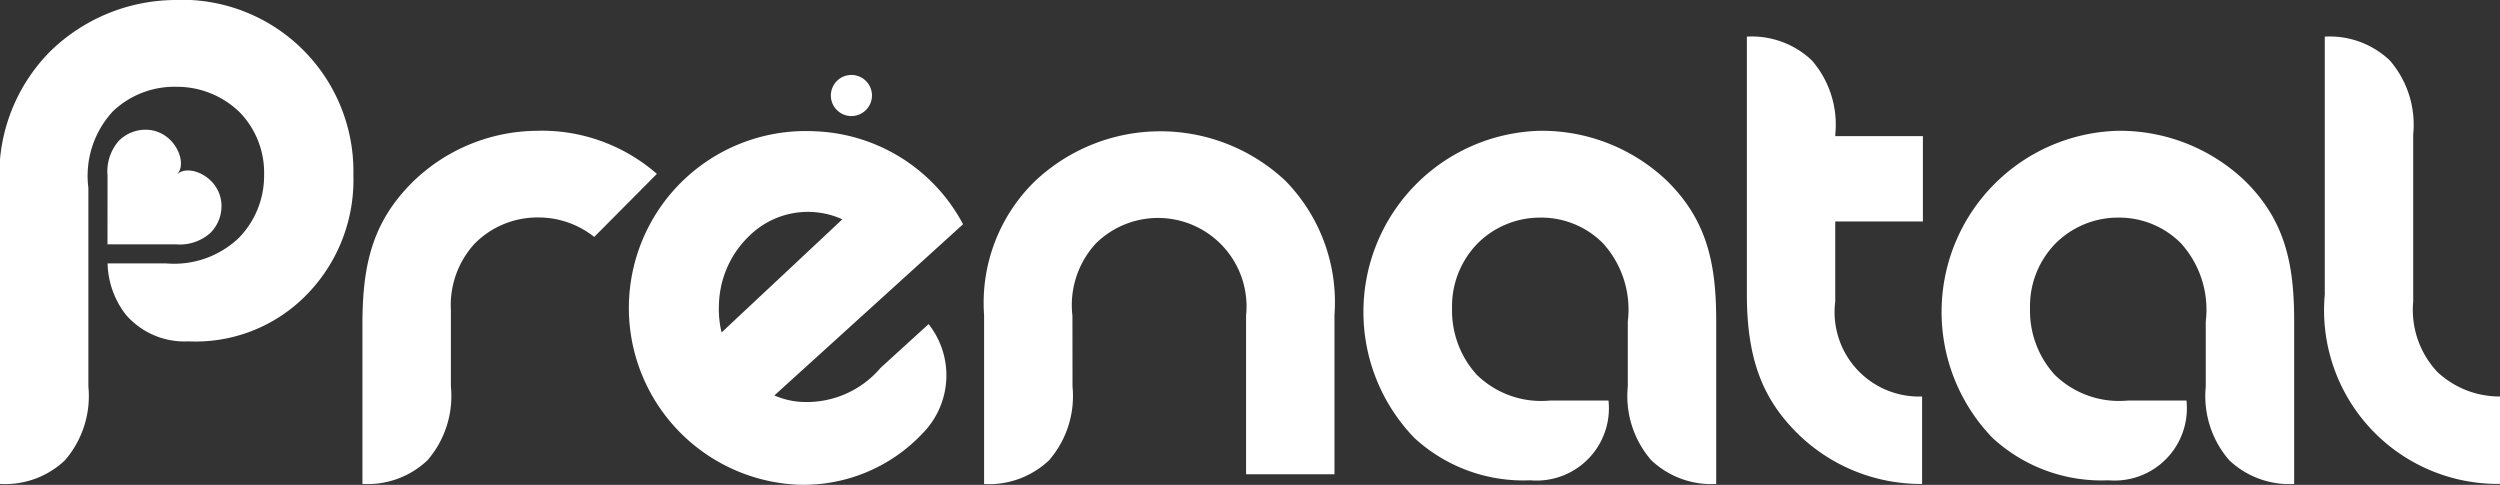
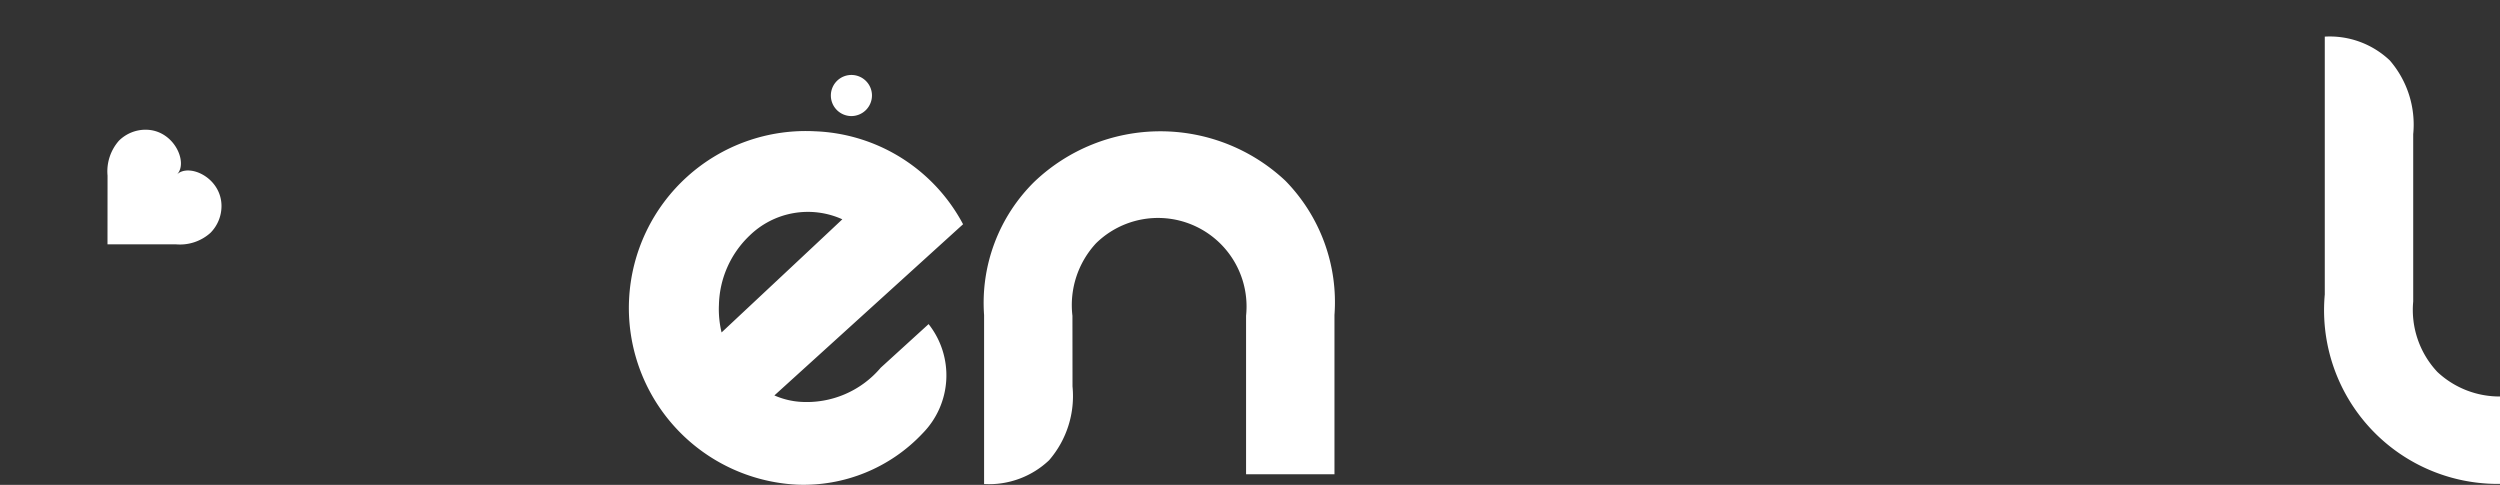
<svg xmlns="http://www.w3.org/2000/svg" id="Raggruppa_116" data-name="Raggruppa 116" width="99.12" height="19.224" viewBox="0 0 99.12 19.224">
  <rect x="0" y="0" width="99.12" height="19.224" fill="#333333" stroke="none" />
  <path id="Tracciato_36" data-name="Tracciato 36" d="M158.48,54.534h2.708a1.808,1.808,0,0,0,1.374-.455A1.509,1.509,0,0,0,163,53.019c0-1.141-1.306-1.716-1.769-1.251.463-.465-.111-1.778-1.241-1.778a1.5,1.5,0,0,0-1.057.436,1.84,1.84,0,0,0-.451,1.385Z" transform="translate(-154.218 -44.847)" fill="#fff" fill-rule="evenodd" />
  <path id="Tracciato_37" data-name="Tracciato 37" d="M219.95,46.26a.815.815,0,1,0-.815.82.819.819,0,0,0,.815-.82" transform="translate(-185.378 -42.478)" fill="#fff" fill-rule="evenodd" />
-   <path id="Tracciato_38" data-name="Tracciato 38" d="M156.577,39.26a7.149,7.149,0,0,0-5.011,2.051,6.955,6.955,0,0,0-1.977,5.5V58.446a3.438,3.438,0,0,0,2.577-.939,3.891,3.891,0,0,0,.927-2.924V46.708a3.76,3.76,0,0,1,.972-3.034,3.53,3.53,0,0,1,2.512-.973,3.567,3.567,0,0,1,2.516,1.011,3.438,3.438,0,0,1,.967,2.492,3.519,3.519,0,0,1-1.006,2.492,3.715,3.715,0,0,1-2.882,1.007h-2.317a3.439,3.439,0,0,0,.726,2.037,3.069,3.069,0,0,0,2.475,1.054,6.15,6.15,0,0,0,4.434-1.6A6.5,6.5,0,0,0,163.6,46.2a6.8,6.8,0,0,0-7.022-6.945" transform="translate(-149.589 -39.26)" fill="#fff" fill-rule="evenodd" />
-   <path id="Tracciato_39" data-name="Tracciato 39" d="M269.38,50.08a7.192,7.192,0,0,1,5.056,2c1.578,1.562,1.936,3.283,1.934,5.541v6.461a3.458,3.458,0,0,1-2.577-.944,3.878,3.878,0,0,1-.928-2.919V57.638a3.909,3.909,0,0,0-.985-3.1,3.448,3.448,0,0,0-2.5-1.016,3.5,3.5,0,0,0-2.5,1.054,3.567,3.567,0,0,0-.983,2.545,3.787,3.787,0,0,0,.975,2.627,3.654,3.654,0,0,0,2.916,1.026H272.1a2.868,2.868,0,0,1-3.1,3.163,6.379,6.379,0,0,1-4.594-1.678A7.184,7.184,0,0,1,269.38,50.08" transform="translate(-208.326 -44.894)" fill="#fff" fill-rule="evenodd" />
  <path id="Tracciato_40" data-name="Tracciato 40" d="M205.308,57.012a3.913,3.913,0,0,1,1.214-2.765A3.312,3.312,0,0,1,210.2,53.6c-.5.474-3.273,3.067-4.787,4.486a3.967,3.967,0,0,1-.106-1.074m6.415,2.473a3.842,3.842,0,0,1-3.179,1.352,3.053,3.053,0,0,1-1.036-.254c2.105-1.908,7.332-6.653,7.481-6.787a6.94,6.94,0,0,0-5.871-3.686,7.014,7.014,0,1,0-.73,14.01,6.478,6.478,0,0,0,5-2.037,3.276,3.276,0,0,0,.234-4.328Z" transform="translate(-176.804 -44.905)" fill="#fff" fill-rule="evenodd" />
  <path id="Tracciato_41" data-name="Tracciato 41" d="M234.5,60.238a3.888,3.888,0,0,1-.928,2.924,3.459,3.459,0,0,1-2.578.944v-6.7a6.738,6.738,0,0,1,1.99-5.282,7.241,7.241,0,0,1,9.955-.043,6.88,6.88,0,0,1,1.947,5.325l0,6.312h-3.505V57.434a3.51,3.51,0,0,0-5.946-2.876,3.606,3.606,0,0,0-.938,2.876Z" transform="translate(-191.977 -44.915)" fill="#fff" fill-rule="evenodd" />
-   <path id="Tracciato_42" data-name="Tracciato 42" d="M186.559,50.08a7.121,7.121,0,0,0-5.015,2.047c-1.6,1.6-1.974,3.3-1.974,5.641V64.08a3.442,3.442,0,0,0,2.58-.939,3.893,3.893,0,0,0,.927-2.924l0-3.02a3.608,3.608,0,0,1,.94-2.641,3.5,3.5,0,0,1,2.543-1.04,3.551,3.551,0,0,1,2.2.772l2.484-2.5a6.938,6.938,0,0,0-4.687-1.711" transform="translate(-165.2 -44.894)" fill="#fff" fill-rule="evenodd" />
-   <path id="Tracciato_43" data-name="Tracciato 43" d="M301.073,49.618V46.235H297.6v-.077a3.883,3.883,0,0,0-.928-2.924,3.46,3.46,0,0,0-2.578-.944V52.513c0,2.7.708,4.218,2.009,5.512a6.963,6.963,0,0,0,4.938,2V56.558a3.347,3.347,0,0,1-3.443-3.767V49.618Z" transform="translate(-224.834 -40.838)" fill="#fff" fill-rule="evenodd" />
-   <path id="Tracciato_44" data-name="Tracciato 44" d="M317.193,50.08a7.185,7.185,0,0,1,5.053,2c1.578,1.562,1.937,3.283,1.936,5.541v6.461a3.462,3.462,0,0,1-2.578-.944,3.883,3.883,0,0,1-.927-2.919V57.638a3.92,3.92,0,0,0-.985-3.1,3.452,3.452,0,0,0-2.5-1.016,3.5,3.5,0,0,0-2.5,1.054,3.561,3.561,0,0,0-.983,2.545,3.782,3.782,0,0,0,.974,2.627,3.653,3.653,0,0,0,2.914,1.026h2.315a2.866,2.866,0,0,1-3.092,3.163,6.379,6.379,0,0,1-4.594-1.678,7.184,7.184,0,0,1,4.967-12.179" transform="translate(-233.223 -44.894)" fill="#fff" fill-rule="evenodd" />
  <path id="Tracciato_45" data-name="Tracciato 45" d="M346.364,55.585a3.593,3.593,0,0,1-.958-2.794V46.158a3.891,3.891,0,0,0-.928-2.924,3.459,3.459,0,0,0-2.578-.944V52.513a6.885,6.885,0,0,0,6.948,7.51V56.558a3.6,3.6,0,0,1-2.484-.973" transform="translate(-249.727 -40.838)" fill="#fff" fill-rule="evenodd" />
</svg>